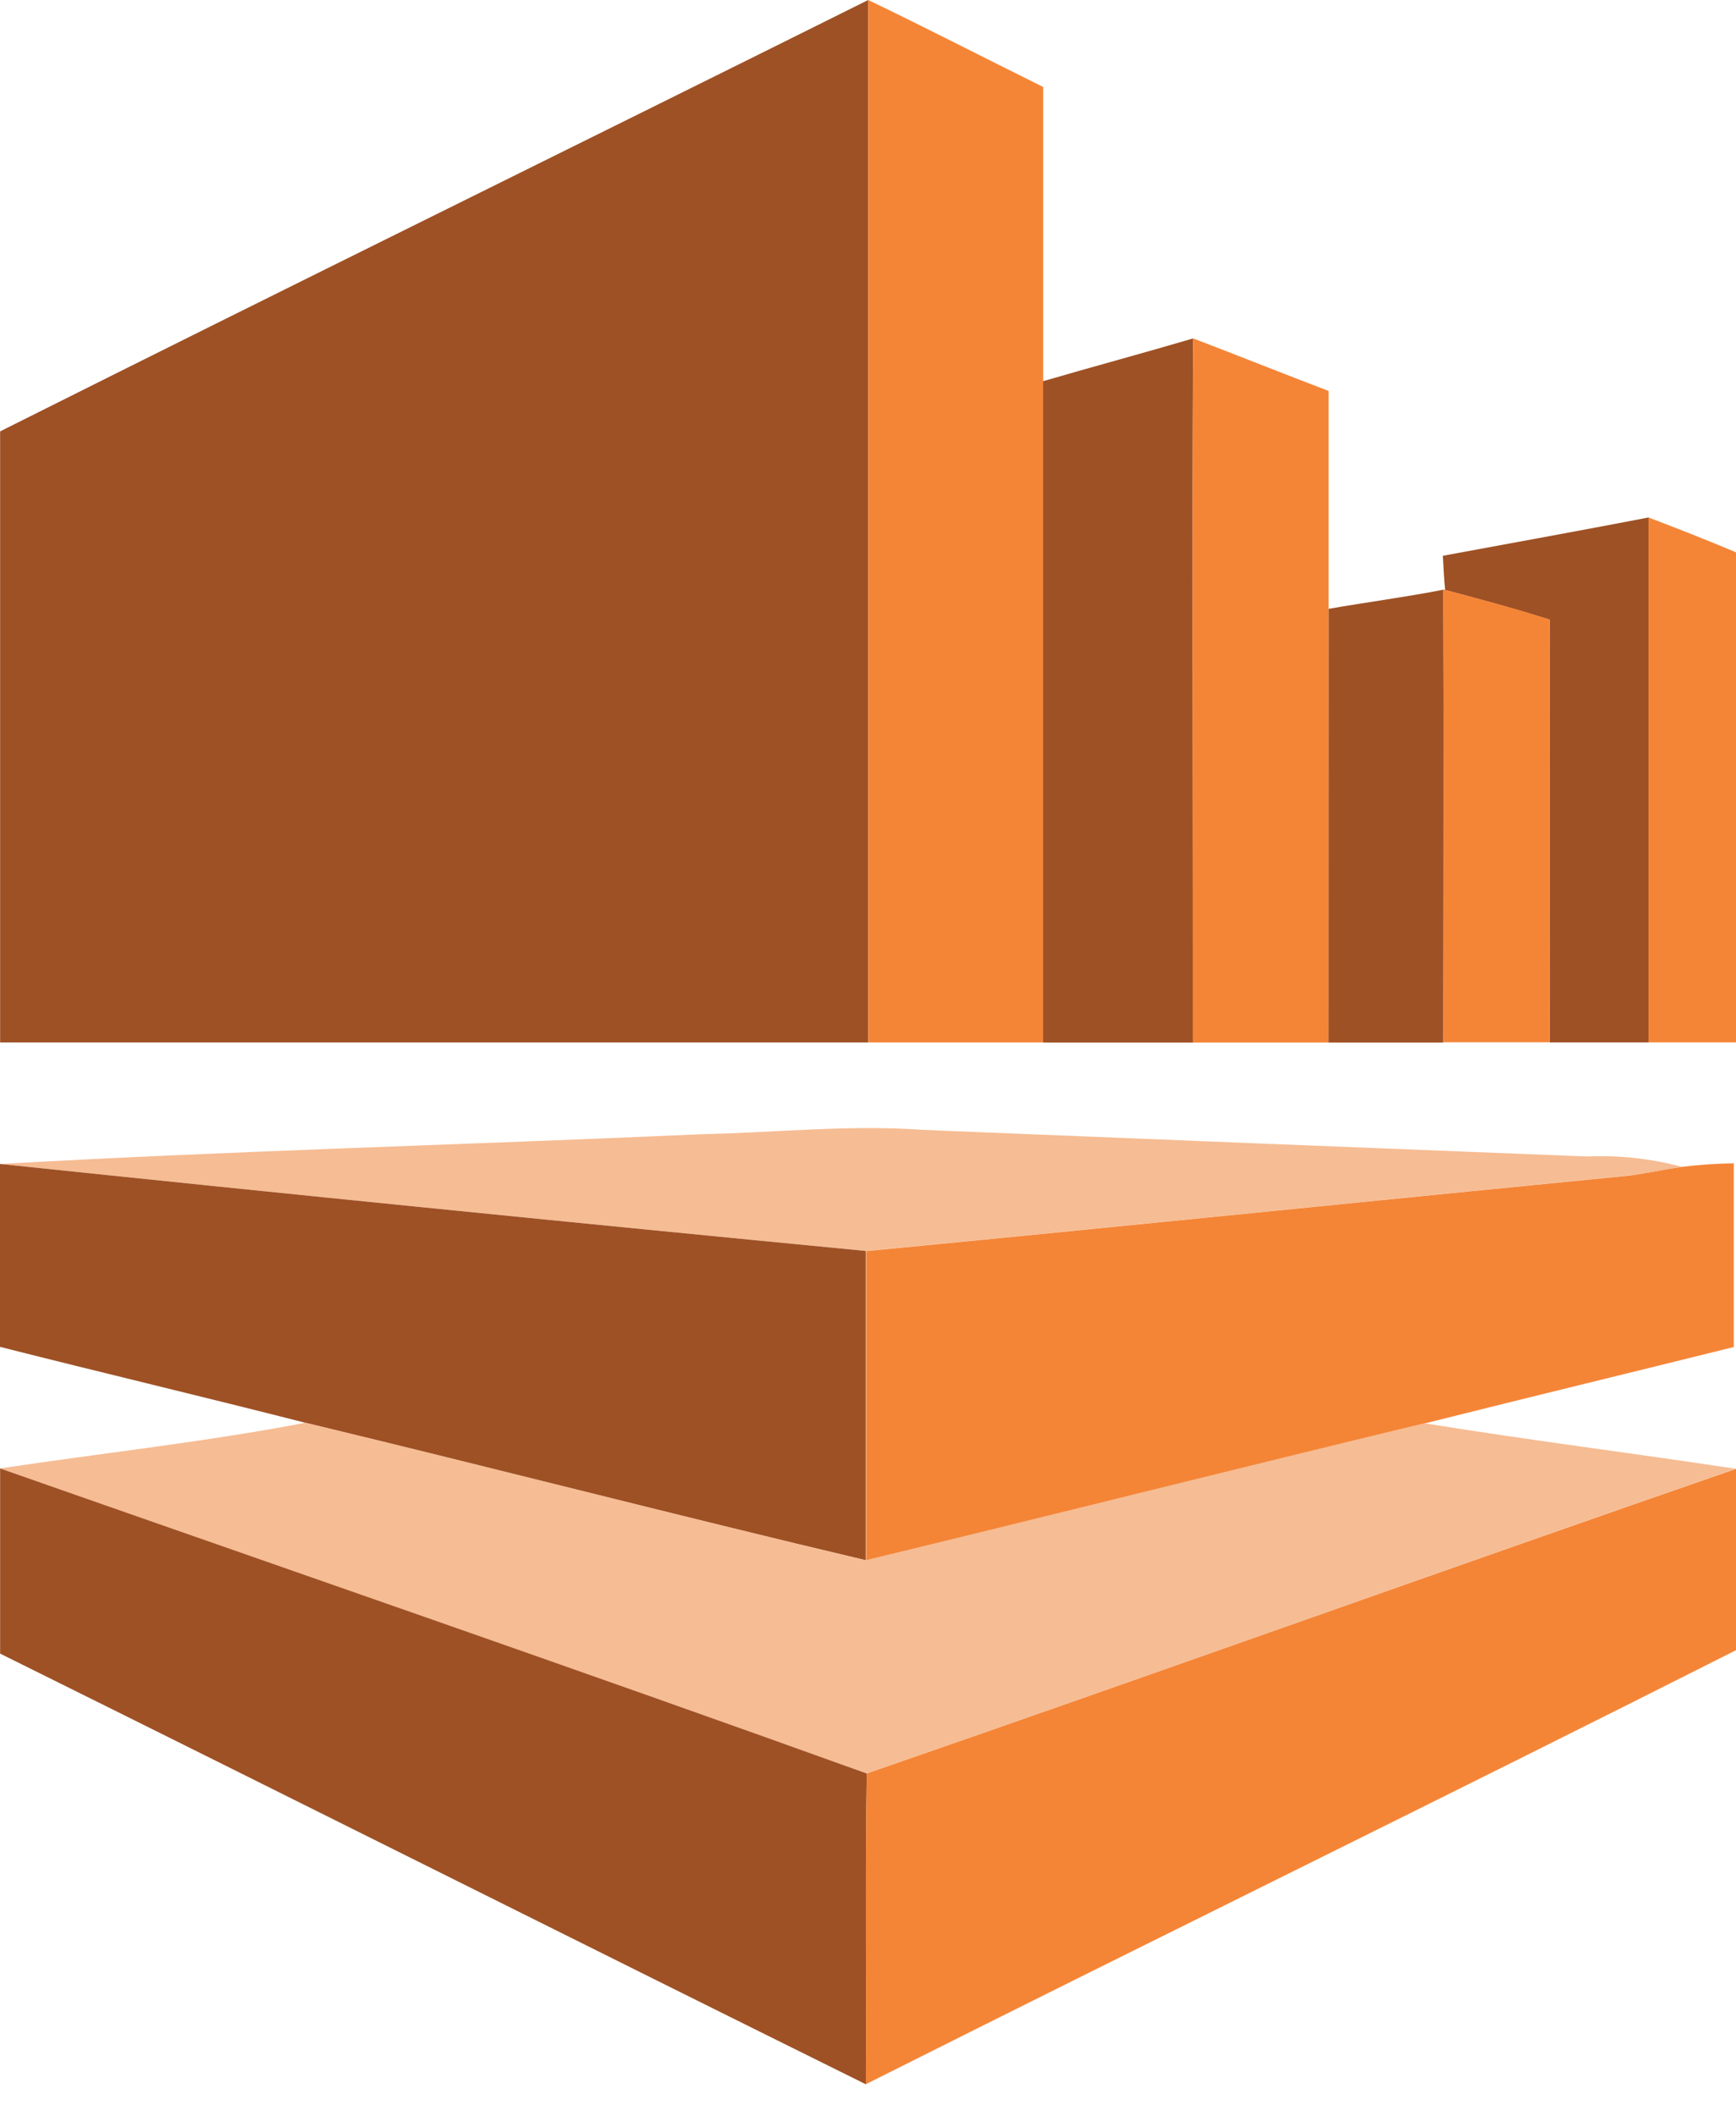
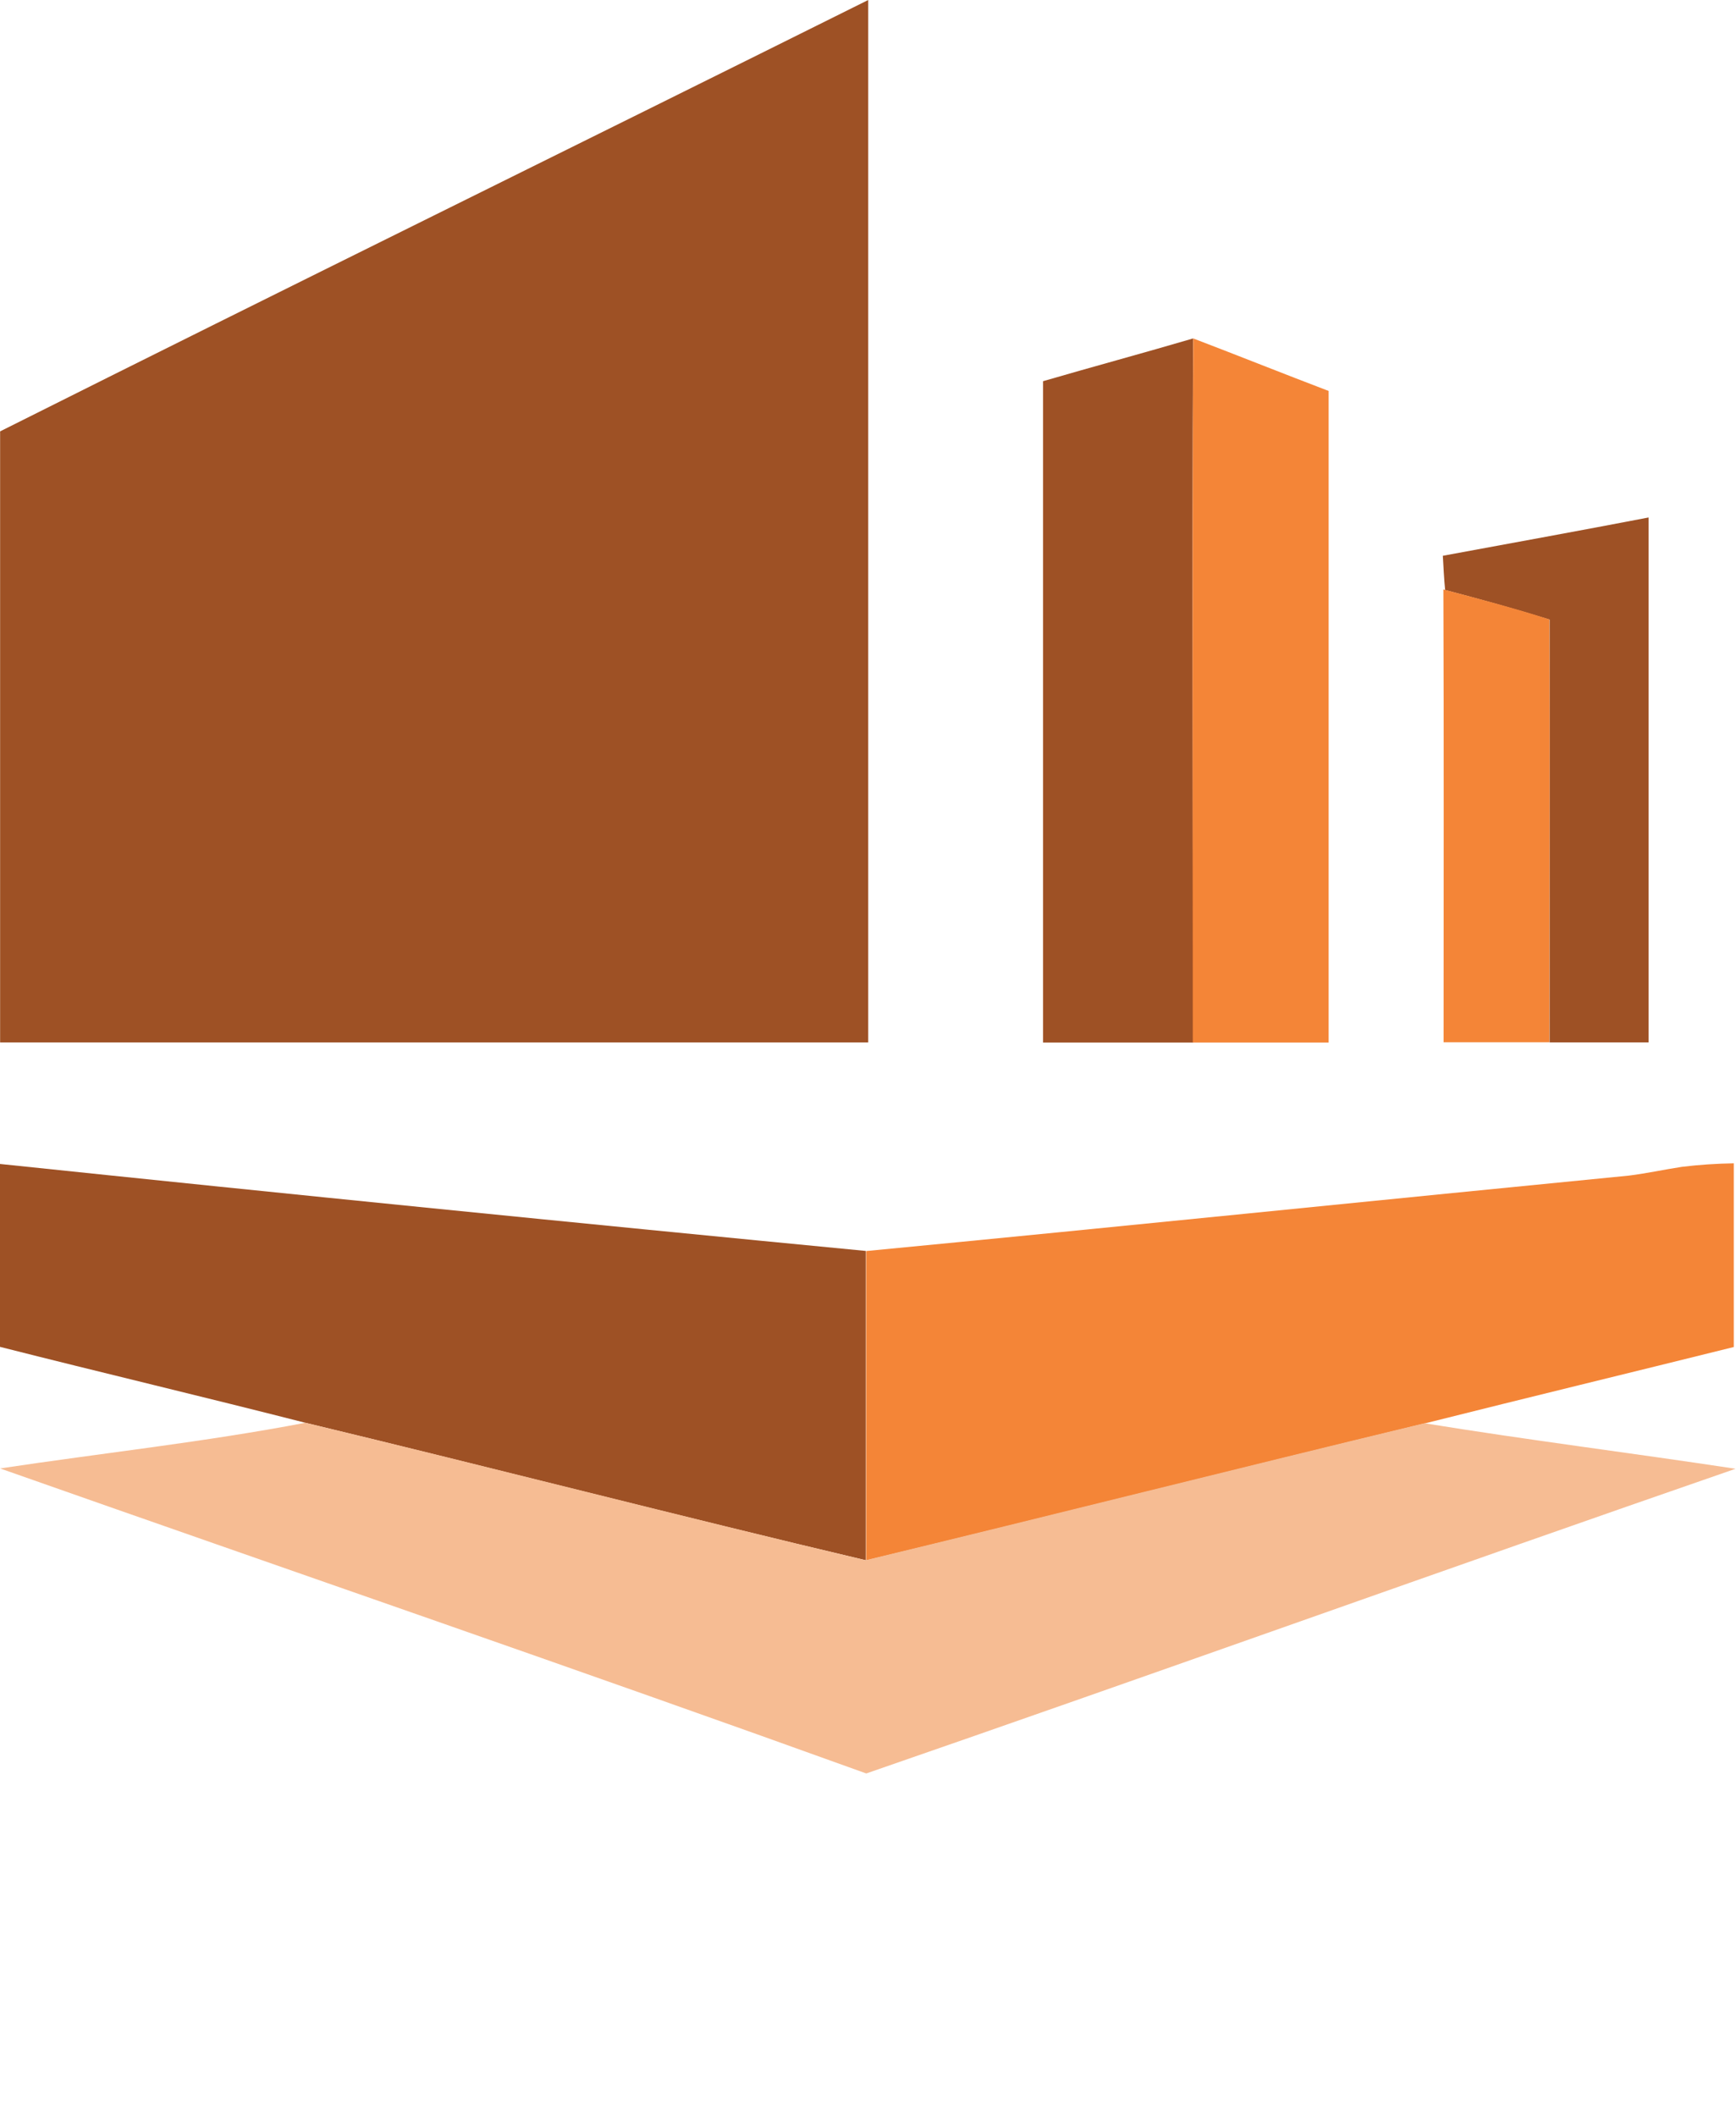
<svg xmlns="http://www.w3.org/2000/svg" width="32" height="39" viewBox="0 0 32 39" fill="none">
  <path d="M0.002 7.951C5.325 5.283 10.672 2.656 16.004 0V19.214H0.002V7.951Z" fill="#9E5125" />
-   <path d="M16.004 0C17.083 0.518 18.151 1.07 19.229 1.603V19.214H16.004C16.003 12.811 16.003 6.406 16.004 0Z" fill="#F48537" />
+   <path d="M16.004 0V19.214H16.004C16.003 12.811 16.003 6.406 16.004 0Z" fill="#F48537" />
  <path d="M19.227 7.026C20.147 6.758 21.074 6.508 21.993 6.238C21.971 10.564 21.993 14.896 21.993 19.216H19.227V7.026Z" fill="#9E5125" />
  <path d="M21.995 6.238C22.828 6.556 23.656 6.888 24.491 7.206V19.216H21.987C21.987 14.888 21.972 10.564 21.995 6.238Z" fill="#F48537" />
  <path d="M26.596 10.244C27.86 10.01 29.126 9.781 30.389 9.538V19.213H28.563V11.42C27.925 11.223 27.283 11.044 26.638 10.875C26.618 10.665 26.608 10.454 26.596 10.244Z" fill="#9E5125" />
-   <path d="M30.387 9.538C30.927 9.743 31.465 9.955 32 10.18V19.212H30.387V9.538Z" fill="#F48537" />
-   <path d="M24.491 11.222C25.194 11.099 25.903 11.007 26.606 10.869C26.616 13.652 26.606 16.433 26.606 19.216H24.489C24.489 16.549 24.49 13.884 24.491 11.222Z" fill="#9E5125" />
  <path d="M26.606 10.863L26.634 10.872C27.279 11.043 27.921 11.211 28.559 11.417C28.571 14.016 28.559 16.613 28.559 19.21H26.61C26.61 16.432 26.617 13.65 26.606 10.863Z" fill="#F48537" />
-   <path d="M12.947 20.905C14.305 20.876 15.662 20.727 17.019 20.826C21.092 20.992 25.171 21.156 29.254 21.316C29.841 21.29 30.429 21.354 30.997 21.505C30.67 21.563 30.343 21.629 30.013 21.666C25.328 22.125 20.645 22.609 15.959 23.056C10.644 22.544 5.326 22.01 0.005 21.454C4.315 21.21 8.633 21.099 12.948 20.905H12.947Z" fill="#F6BC93" />
  <path d="M31.002 21.507C31.319 21.468 31.639 21.447 31.959 21.442V24.828C30.063 25.299 28.163 25.759 26.267 26.235C22.832 27.067 19.401 27.933 15.966 28.76V23.059C20.652 22.61 25.336 22.127 30.02 21.669C30.348 21.629 30.674 21.557 31.002 21.507Z" fill="#F48537" />
  <path d="M0.002 21.454C5.321 22.01 10.639 22.544 15.959 23.057V28.758C12.51 27.944 9.073 27.055 5.627 26.224C3.76 25.747 1.872 25.3 0 24.825V21.454H0.002Z" fill="#9E5125" />
  <path d="M5.629 26.224C9.078 27.052 12.514 27.94 15.956 28.758C19.392 27.926 22.823 27.06 26.258 26.233C28.166 26.543 30.082 26.782 31.992 27.072C26.643 28.923 21.317 30.839 15.968 32.688C10.663 30.774 5.328 28.942 0.002 27.066C1.879 26.783 3.769 26.58 5.629 26.224Z" fill="#F6BC93" />
-   <path d="M0.002 27.066C5.325 28.934 10.663 30.775 15.977 32.689C15.946 34.598 15.977 36.508 15.962 38.418C10.637 35.781 5.325 33.117 0.002 30.479V27.066Z" fill="#9E5125" />
-   <path d="M15.976 32.688C21.325 30.838 26.65 28.924 32 27.073V30.416C26.669 33.108 21.305 35.729 15.96 38.416C15.972 36.507 15.944 34.598 15.976 32.688Z" fill="#F48537" />
</svg>